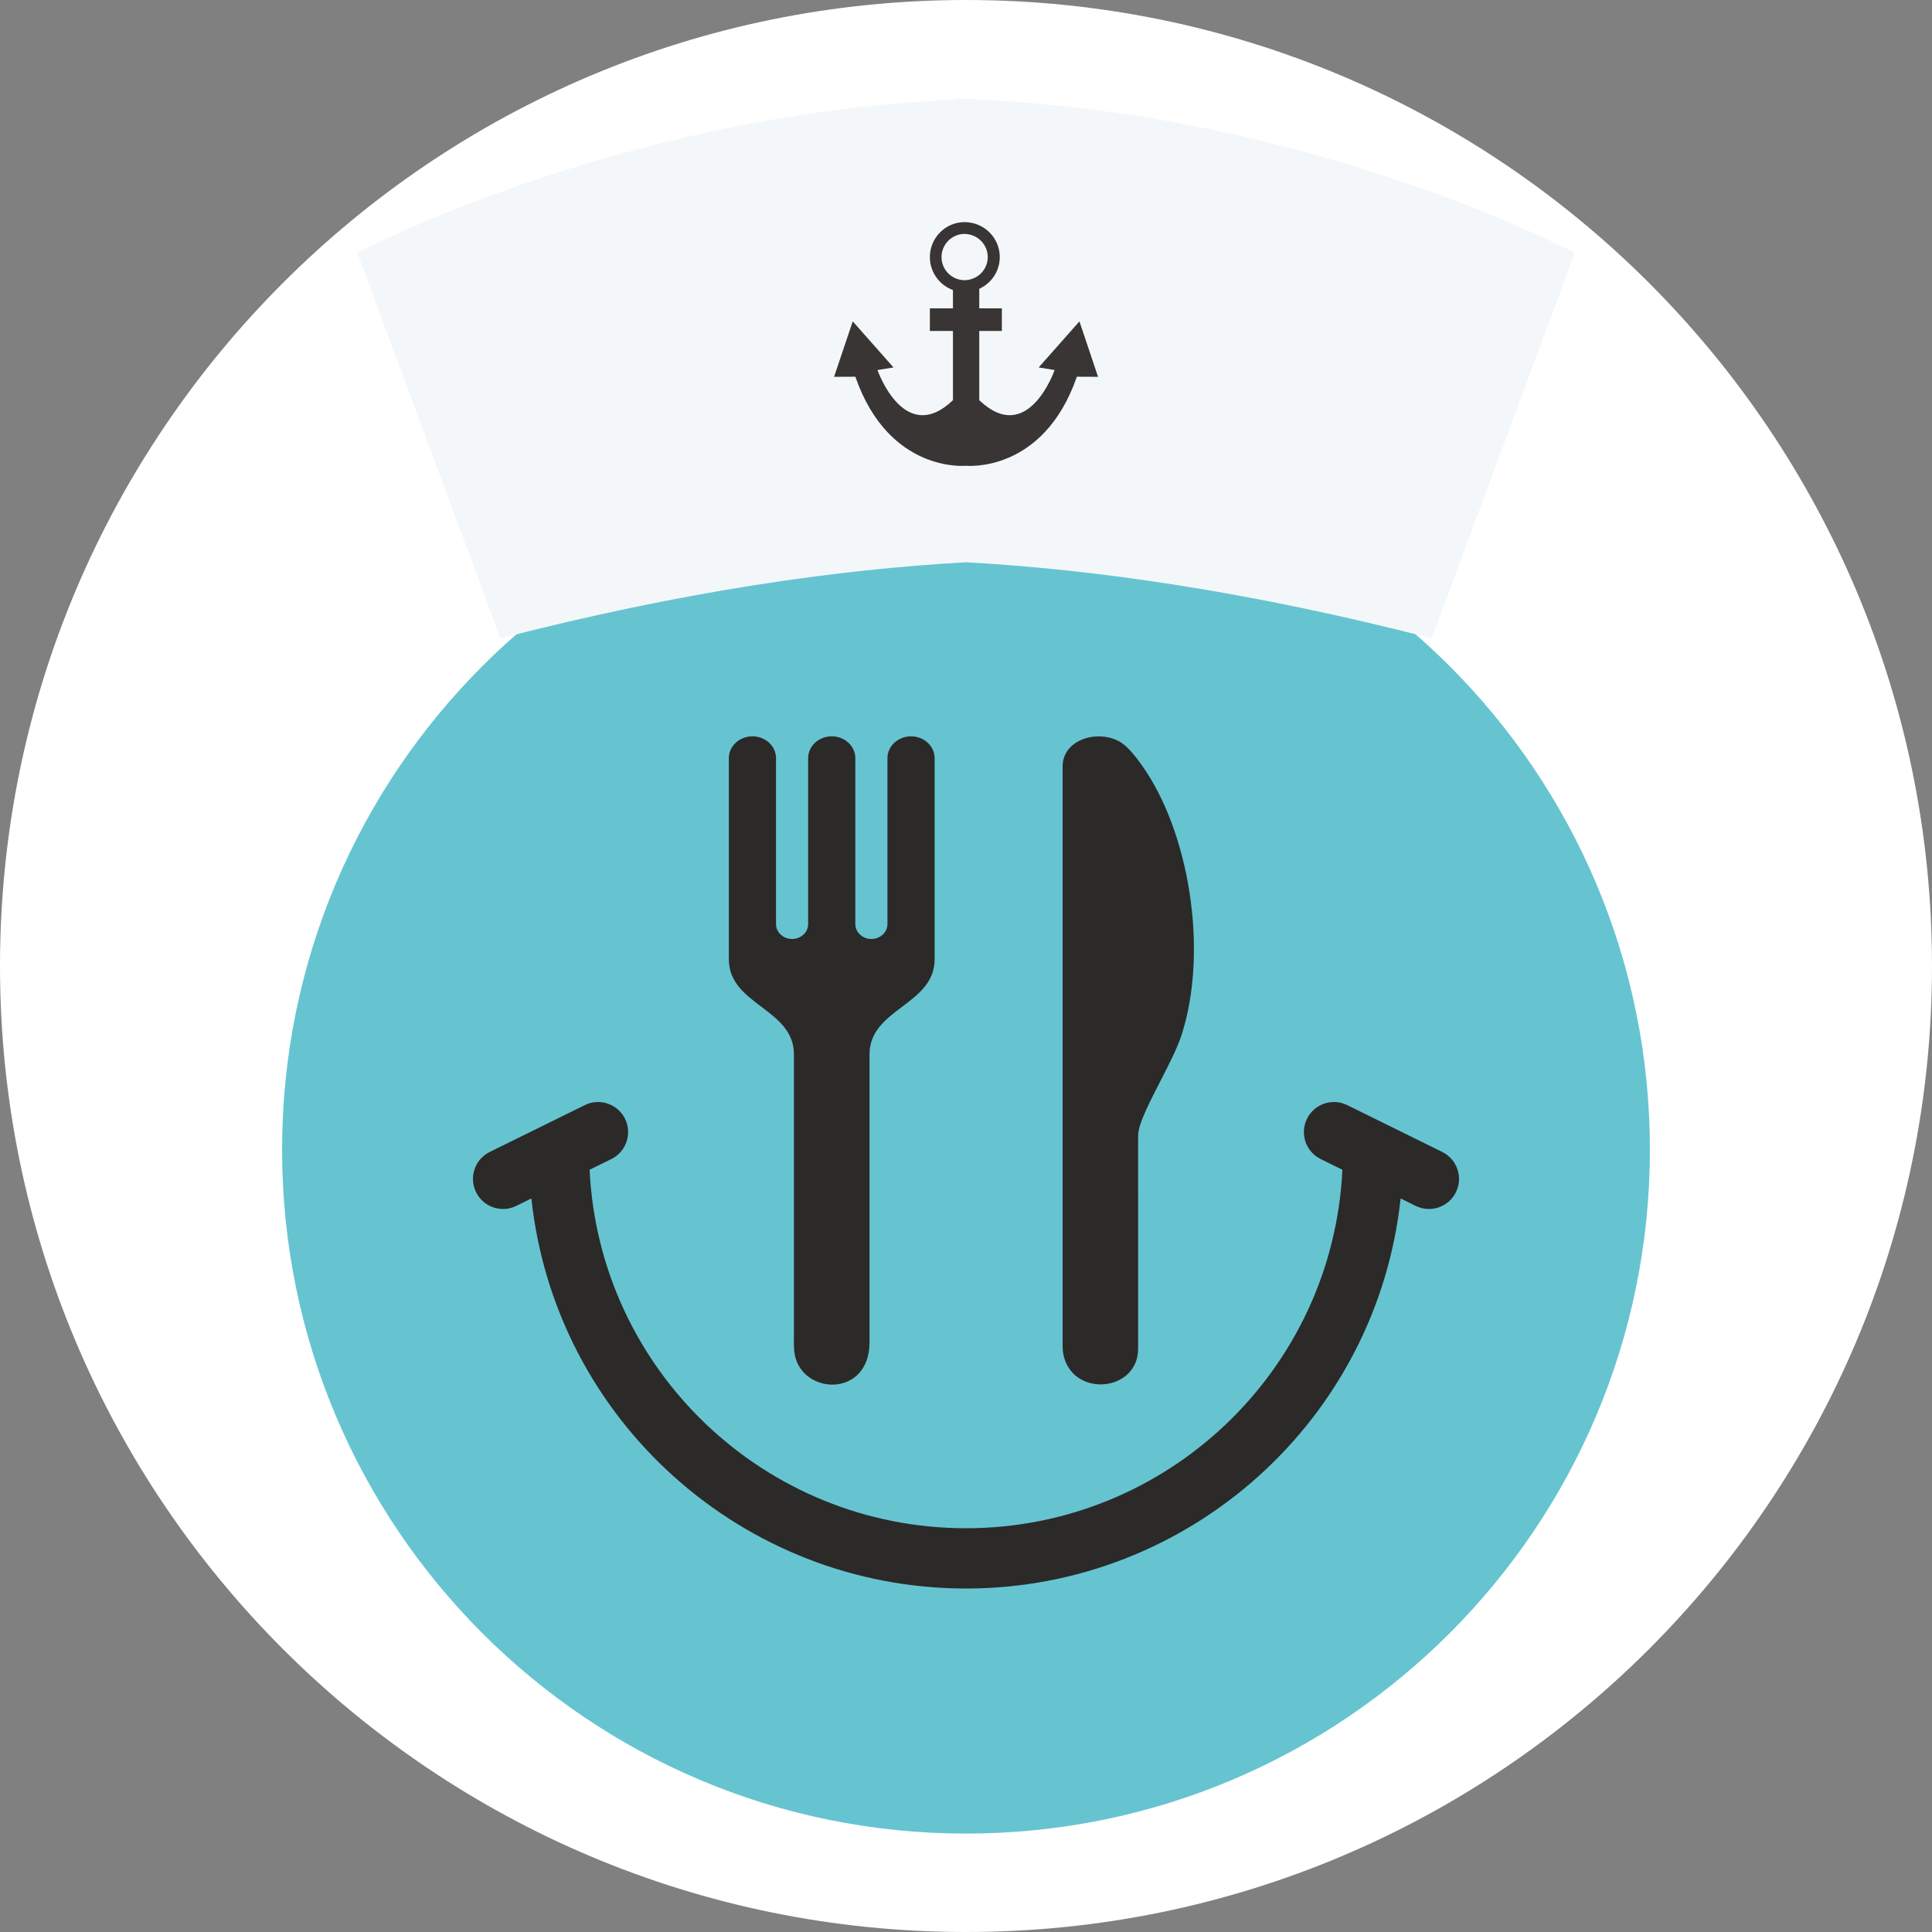
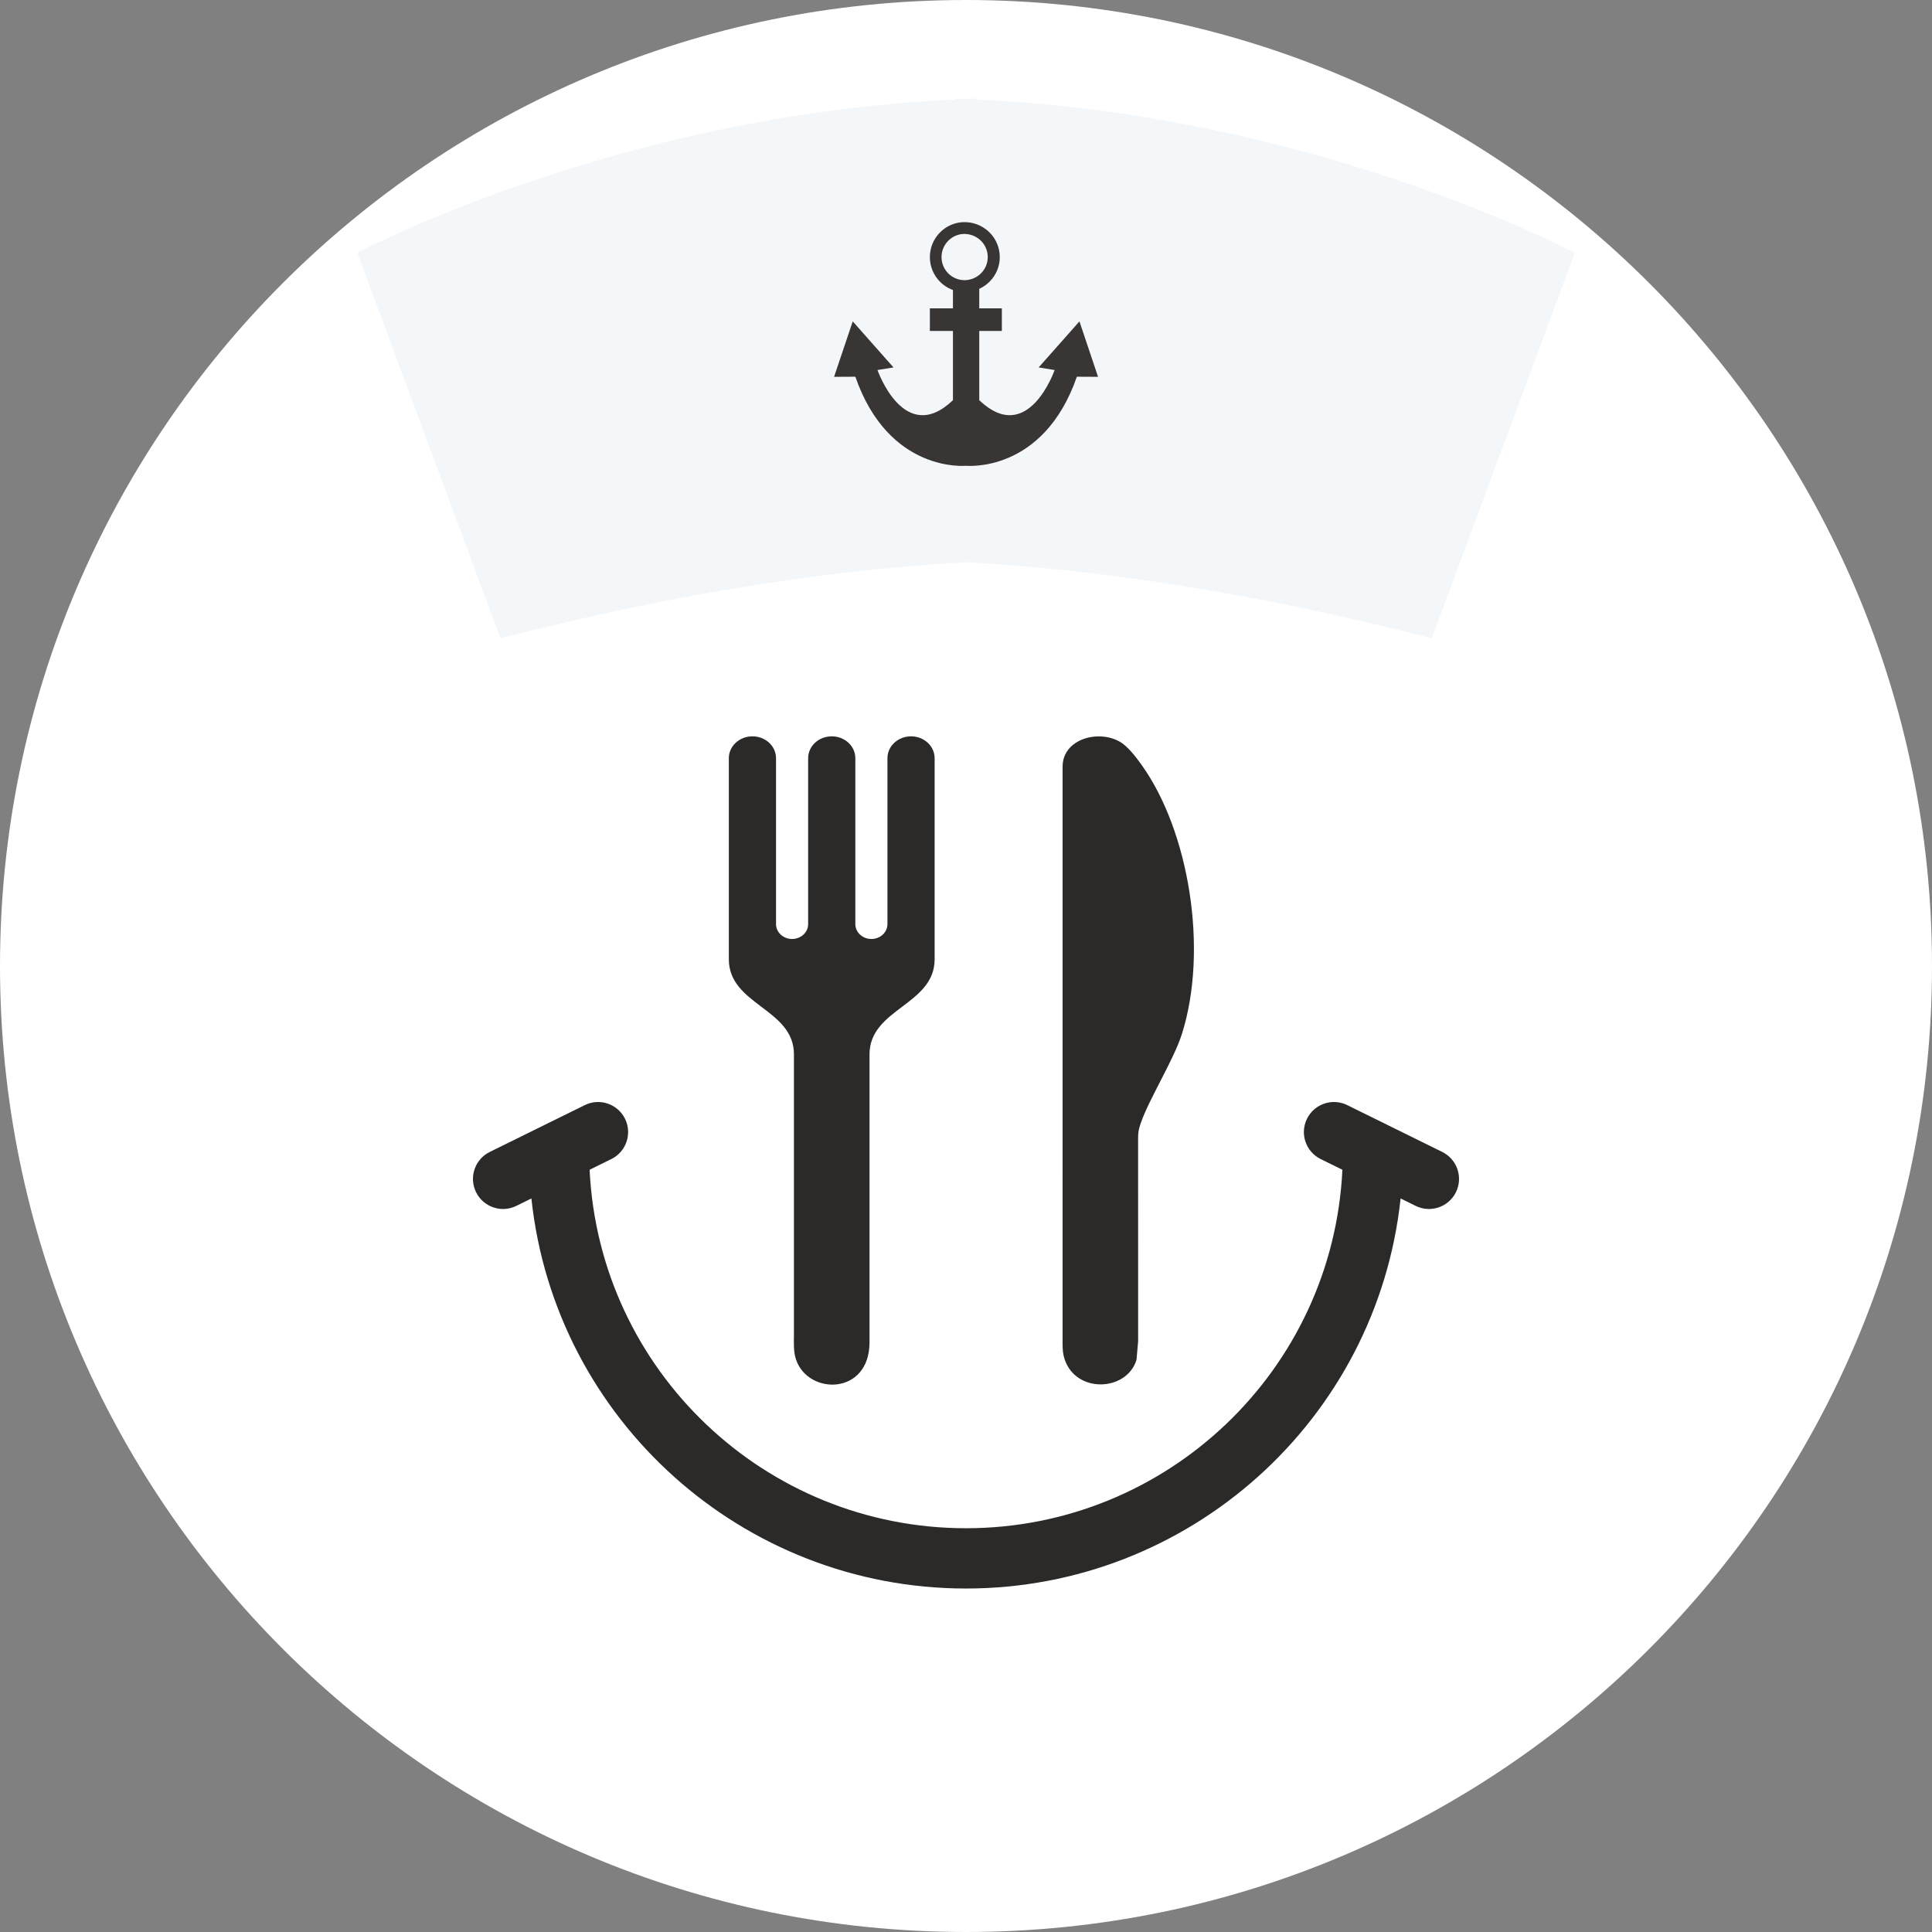
<svg xmlns="http://www.w3.org/2000/svg" xml:space="preserve" width="124.989mm" height="124.989mm" version="1.1" style="shape-rendering:geometricPrecision; text-rendering:geometricPrecision; image-rendering:optimizeQuality; fill-rule:evenodd; clip-rule:evenodd" viewBox="0 0 4004.74 4004.74">
  <rect x="0" y="0" width="4004.74" height="4004.74" fill="#808080" stroke="none" />
  <defs>
    <style type="text/css">
   
    .fil2 {fill:#2B2A29}
    .fil3 {fill:#F4F7F9;fill-rule:nonzero}
    .fil1 {fill:#66C4D1;fill-rule:nonzero}
    .fil4 {fill:#383534;fill-rule:nonzero}
    .fil0 {fill:white;fill-rule:nonzero}
   
  </style>
  </defs>
  <g id="Warstwa_x0020_1">
    <path class="fil0" d="M4004.74 2002.37c0,1105.87 -896.53,2002.37 -2002.37,2002.37 -1105.91,0 -2002.37,-896.5 -2002.37,-2002.37 0,-1105.89 896.46,-2002.37 2002.37,-2002.37 1105.83,0 2002.37,896.48 2002.37,2002.37z" />
    <g id="_11486361456">
      <g>
-         <path class="fil1" d="M2002.37 965.45c782.95,0 1417.64,634.7 1417.64,1417.64 0.01,782.95 -634.69,1417.65 -1417.64,1417.65 -782.94,0 -1417.64,-634.7 -1417.64,-1417.65 0,-782.94 634.7,-1417.64 1417.64,-1417.64z" />
-         <path class="fil2" d="M2355.79 2818.89c-10.33,33.16 -42.2,50.69 -74.26,50.73 -31.12,0.04 -62.42,-16.42 -74.38,-51.14 -4.15,-12.03 -4.57,-21.65 -4.57,-34.31 0.08,-129.79 0.04,-375.98 0.04,-535.59 -0.04,-52.67 -0.05,-115.39 0,-181.96l0 -469.24c0,-2.88 0,-5.29 0,-8.35 0,-56.75 73.23,-77.54 118.69,-51.49 16.83,9.63 33.87,32.38 45.16,48.13 98.17,137.11 138.91,383.12 83.28,558.15 -16.98,53.43 -68.39,134.83 -85.52,185.43 -4.25,12.56 -5.1,18.14 -5.1,30.98l0.05 420.28c-0.17,13.45 0.66,25.32 -3.41,38.38z" />
+         <path class="fil2" d="M2355.79 2818.89c-10.33,33.16 -42.2,50.69 -74.26,50.73 -31.12,0.04 -62.42,-16.42 -74.38,-51.14 -4.15,-12.03 -4.57,-21.65 -4.57,-34.31 0.08,-129.79 0.04,-375.98 0.04,-535.59 -0.04,-52.67 -0.05,-115.39 0,-181.96l0 -469.24c0,-2.88 0,-5.29 0,-8.35 0,-56.75 73.23,-77.54 118.69,-51.49 16.83,9.63 33.87,32.38 45.16,48.13 98.17,137.11 138.91,383.12 83.28,558.15 -16.98,53.43 -68.39,134.83 -85.52,185.43 -4.25,12.56 -5.1,18.14 -5.1,30.98l0.05 420.28z" />
        <path class="fil2" d="M1645.73 2185.43c-0.18,-95.14 -134.97,-101.9 -134.97,-197.15 0.01,-138.87 0,-277.75 0,-416.65 0.01,-25.04 21.91,-45.33 48.91,-45.33 27.03,0 48.92,20.29 48.92,45.33l0 343.89c0,17.04 14.9,30.85 33.29,30.85 18.38,0 33.28,-13.81 33.28,-30.85 0.01,-114.63 0,-229.26 0,-343.89 0.01,-25.04 21.9,-45.33 48.92,-45.33 27.01,0 48.91,20.29 48.91,45.33l0 343.89c0,17.04 14.9,30.85 33.28,30.85 18.39,0 33.28,-13.81 33.28,-30.85l0 -343.89c0,-25.04 21.91,-45.33 48.91,-45.33 27.02,0 48.91,20.29 48.91,45.33 0.01,138.88 0,277.77 0,416.66 0.01,95.24 -134.79,102 -134.97,197.14l0 594.89c0,1.13 0.01,2.27 -0.01,3.4 -0.99,108.46 -126.57,108.51 -152.1,35.06 -5.78,-16.63 -4.67,-34.8 -4.56,-52.24 0,-193.7 0,-387.4 0.01,-581.11z" />
        <path class="fil2" d="M2989.6 2387.83c30.86,15.23 43.54,52.59 28.31,83.46 -15.23,30.87 -52.6,43.54 -83.47,28.31l-31.2 -15.38c-49.17,459.31 -438.26,808.54 -900.88,808.54 -462.63,0 -851.7,-349.2 -900.87,-808.54l-31.2 15.38c-30.85,15.23 -68.23,2.56 -83.47,-28.31 -15.22,-30.86 -2.56,-68.23 28.31,-83.46 65.66,-32.37 131.32,-64.73 196.97,-97.09 30.86,-15.23 68.22,-2.56 83.46,28.3 15.23,30.87 2.55,68.23 -28.31,83.47l-45.1 22.22c19.96,415.83 363.63,743.06 780.21,743.06 416.55,0 760.26,-327.25 780.22,-743.06l-45.1 -22.22c-30.86,-15.24 -43.55,-52.6 -28.31,-83.47 15.23,-30.86 52.59,-43.53 83.47,-28.3 65.65,32.36 131.31,64.72 196.96,97.09z" />
      </g>
      <path class="fil3" d="M3264.41 524.11c0,0 -537.05,-286.21 -1238.82,-317.68l0 -2.44c-7.89,0.21 -15.33,1 -23.1,1.22 -7.77,-0.22 -15.19,-1.01 -23.03,-1.22l0 2.44c-701.77,31.47 -1238.85,317.68 -1238.85,317.68l296.67 799.09c380.16,-97.95 698.78,-142.86 965.21,-157.71 266.53,14.85 585.13,59.77 965.41,157.71l296.52 -799.09z" />
      <path class="fil4" d="M2002.84 596.27l0 369.18c0,0 -159.91,16.55 -229.84,-184.57l-44.08 0.22 38.67 -114.95 84.5 95.48 -33.2 5.38c0,0 55.28,159.02 156.42,62.57l0 -233.31 27.53 0z" />
      <polygon class="fil4" points="1927.46,639.16 2003.18,639.16 2003.18,686.03 1927.46,686.03 " />
      <path class="fil4" d="M2002.37 580.63l-3.07 0.12c-26.07,0 -47.67,-21.29 -47.67,-47.79 0,-26.55 21.6,-48.1 47.67,-48.1l3.07 0.19 0 -24.58 -3.07 -0.05c-39.46,0 -71.84,32.52 -71.84,72.54 0,39.95 32.38,72.37 71.84,72.37l3.07 -0.09 0 -24.61z" />
      <path class="fil4" d="M2002.37 596.27l0 369.18c0,0 159.95,16.55 229.82,-184.57l43.91 0.22 -38.58 -114.95 -84.52 95.48 33.05 5.38c0,0 -54.89,159.02 -156.2,62.57l0 -233.31 -27.48 0z" />
      <polygon class="fil4" points="2002.84,639.16 2076.7,639.16 2076.7,686.03 2002.84,686.03 " />
      <path class="fil4" d="M2002.37 460.47l0 24.58c25.3,1.85 45.08,22.37 45.08,47.91 0,25.26 -19.78,45.92 -45.08,47.67l0 24.61c39.17,-1.68 70.02,-33.49 70.02,-72.28 0,-39.01 -30.85,-70.75 -70.02,-72.49z" />
    </g>
  </g>
</svg>